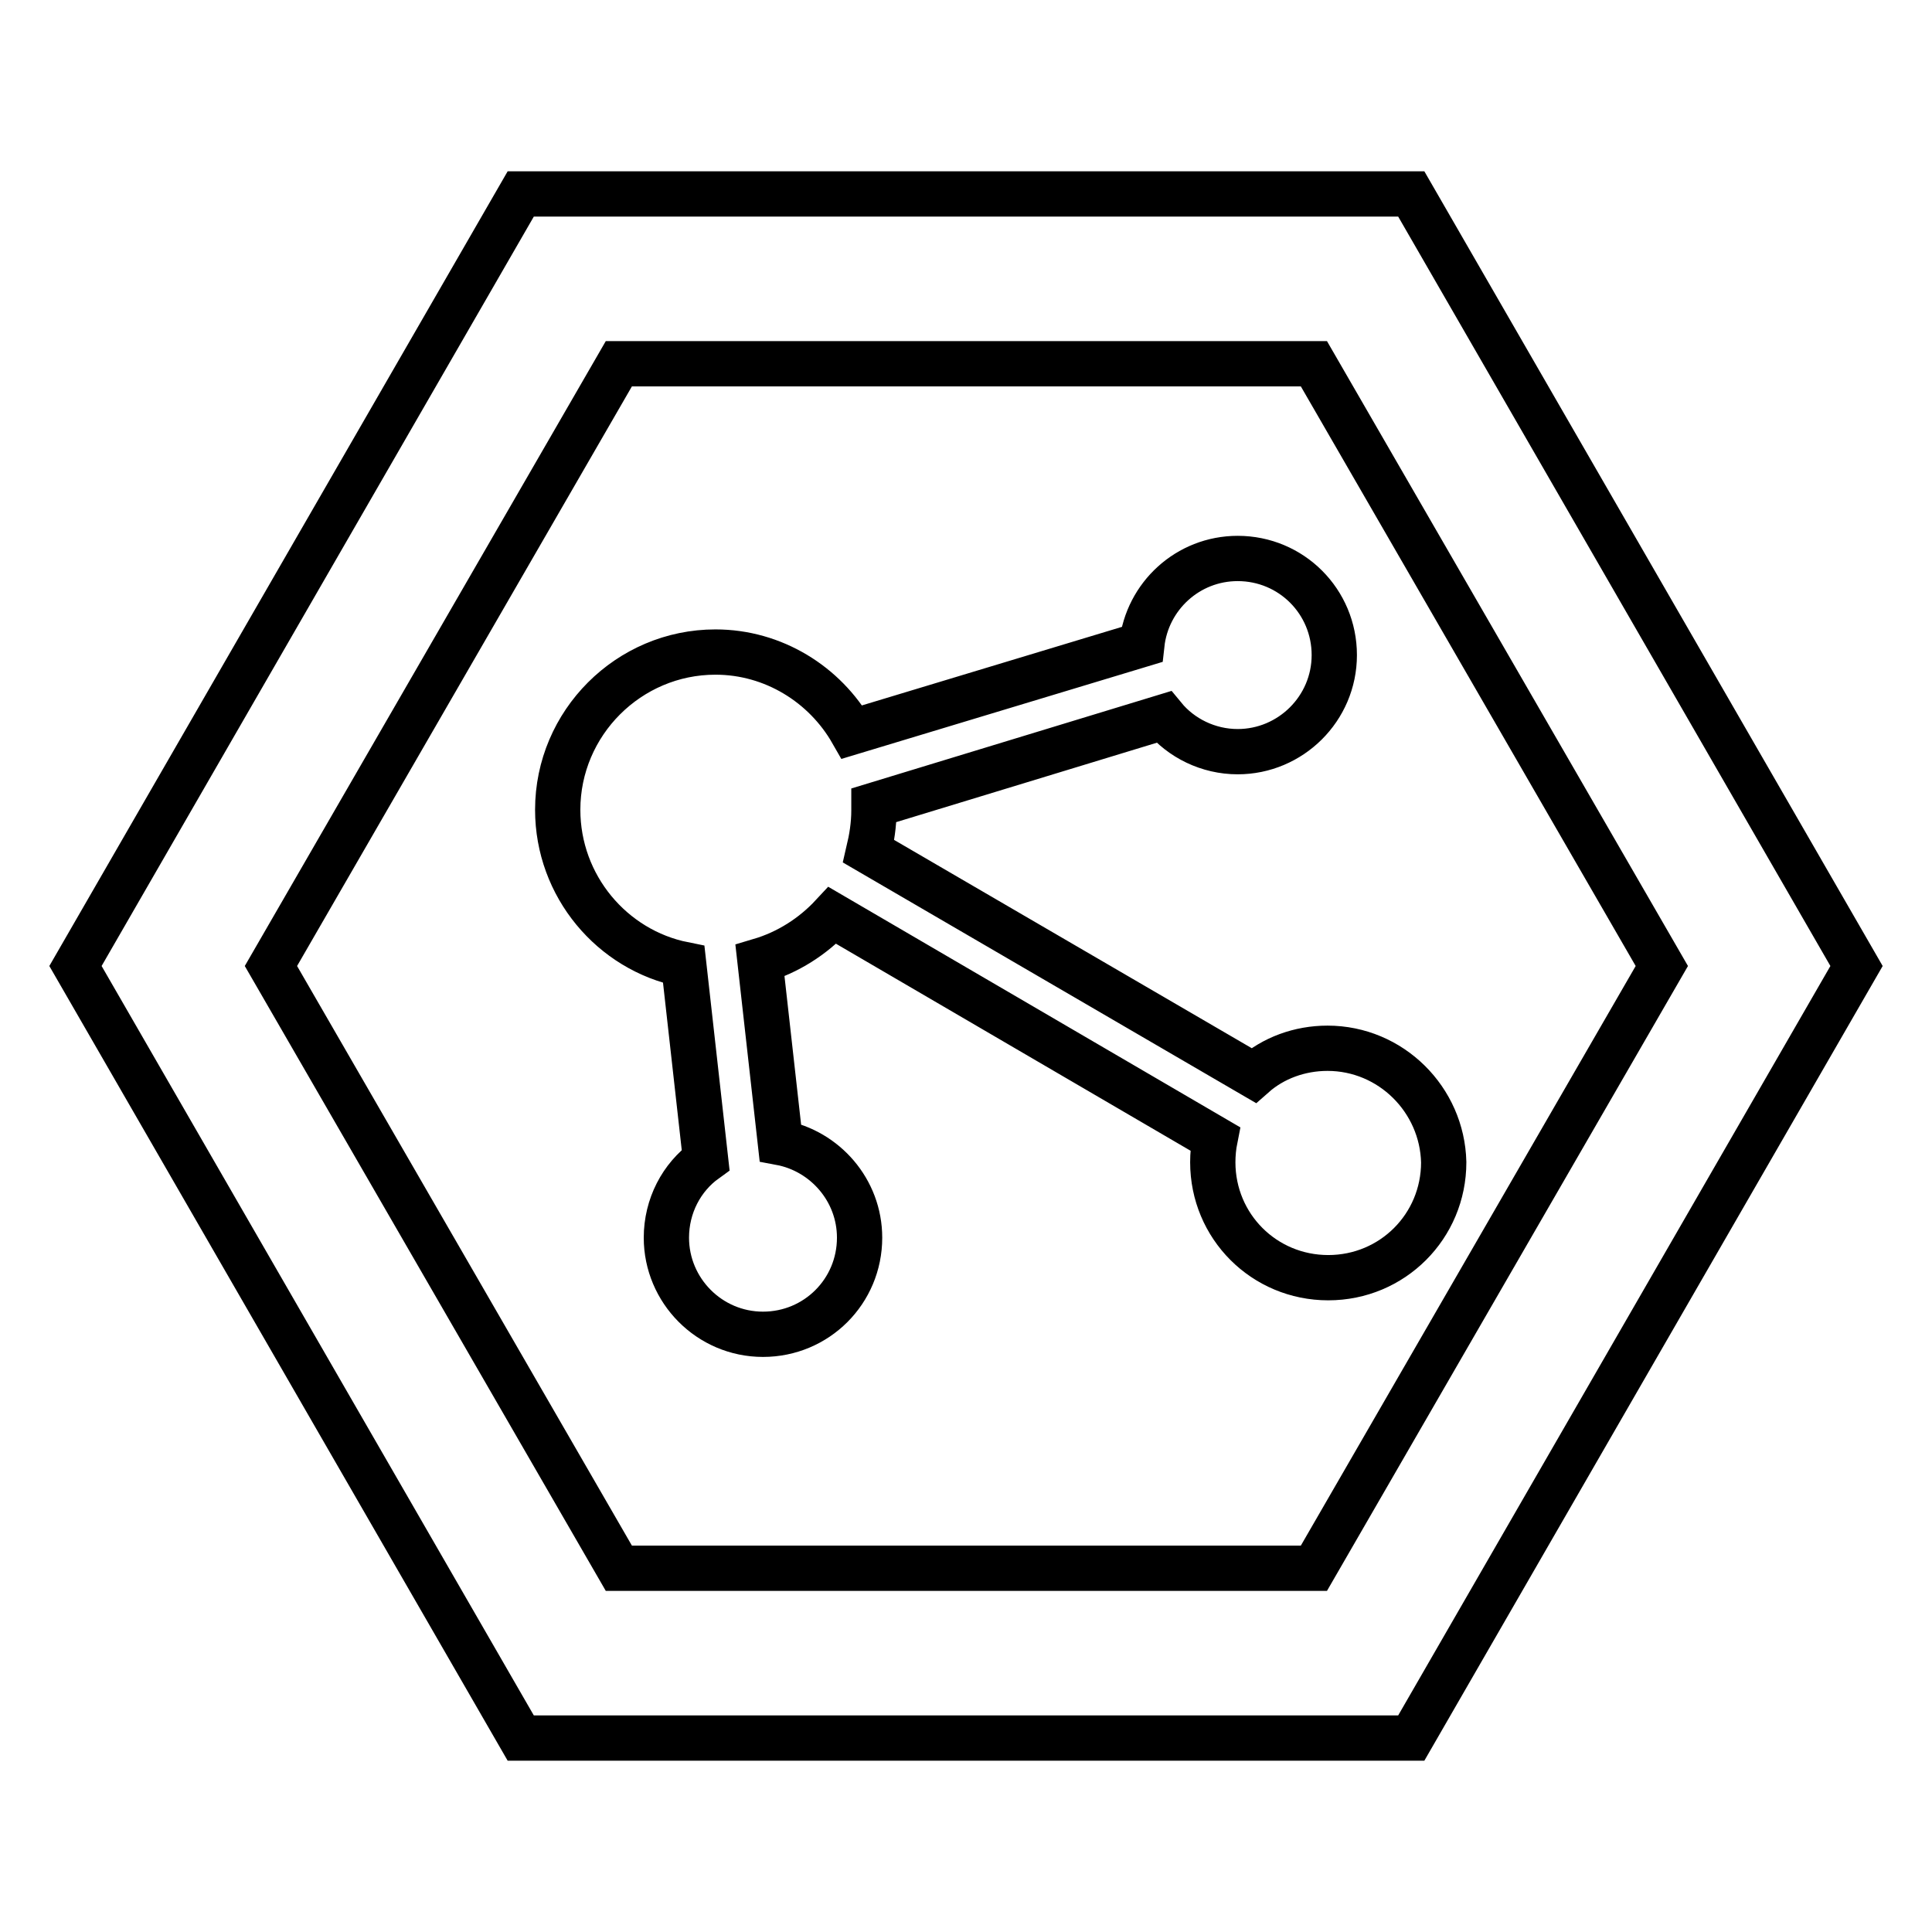
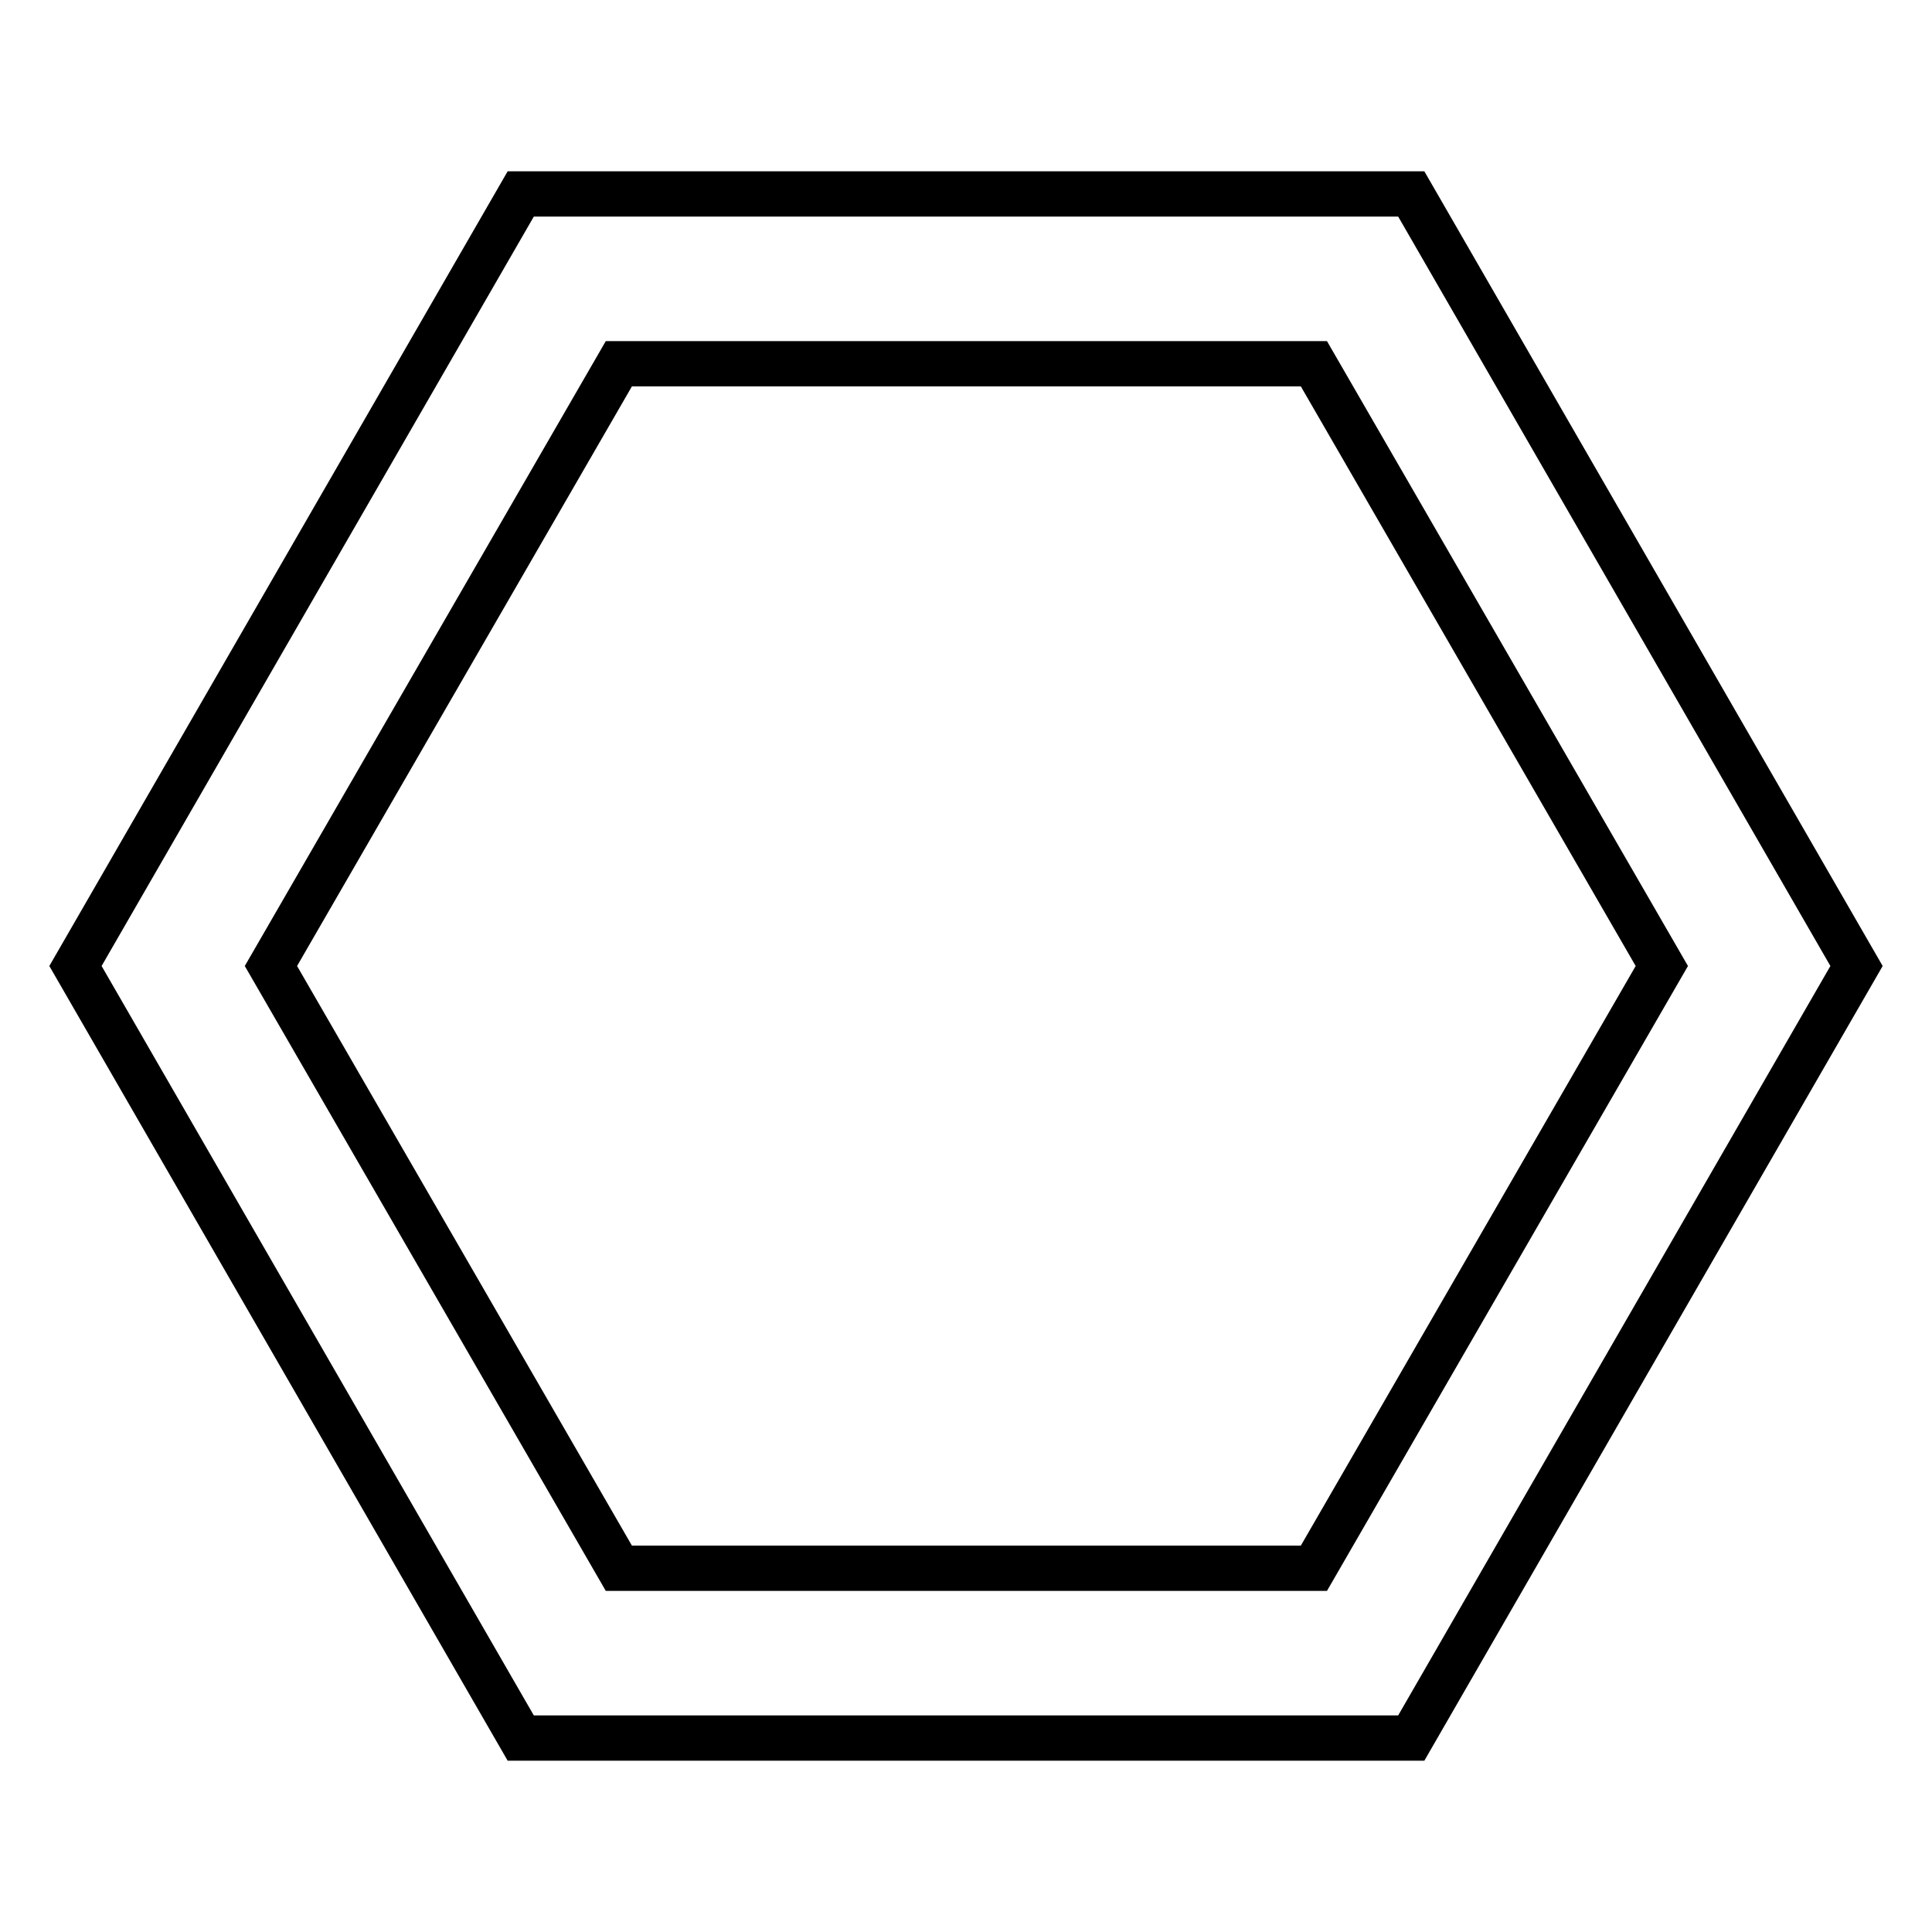
<svg xmlns="http://www.w3.org/2000/svg" version="1.1" x="0px" y="0px" viewBox="0 0 256 256" enable-background="new 0 0 256 256" xml:space="preserve">
  <g>
    <path stroke-width="6" fill-opacity="0" stroke="#000000" d="M187,25.7H69L10,128l59,102.3h118L246,128L187,25.7L187,25.7z M174.1,207.8H82L35.9,128L82,48.2h92.1 l46.1,79.8L174.1,207.8L174.1,207.8z" />
-     <path stroke-width="6" fill-opacity="0" stroke="#000000" d="M175.9,138.9c-3.7,0-7.2,1.3-9.8,3.6l-51-29.7c0.4-1.7,0.7-3.5,0.7-5.4c0-0.2,0-0.5,0-0.7L154.2,95 c2.3,2.8,5.9,4.6,9.8,4.6c7,0,12.8-5.7,12.8-12.8s-5.7-12.8-12.8-12.8c-6.6,0-12,5-12.7,11.4l-38.4,11.6 c-3.6-6.3-10.4-10.6-18.1-10.6c-11.5,0-20.9,9.4-20.9,20.9c0,10.1,7.2,18.6,16.7,20.5l2.9,25.9c-3.2,2.3-5.2,6.1-5.2,10.3 c0,7,5.7,12.8,12.8,12.8s12.8-5.7,12.8-12.8c0-6.3-4.6-11.5-10.5-12.6l-2.7-24.1c3.7-1.1,7-3.2,9.6-6l50.7,29.6 c-0.2,1-0.3,2.1-0.3,3.1c0,8.5,6.8,15.3,15.3,15.3s15.3-6.8,15.3-15.3C191.1,145.7,184.3,138.9,175.9,138.9z" />
  </g>
</svg>